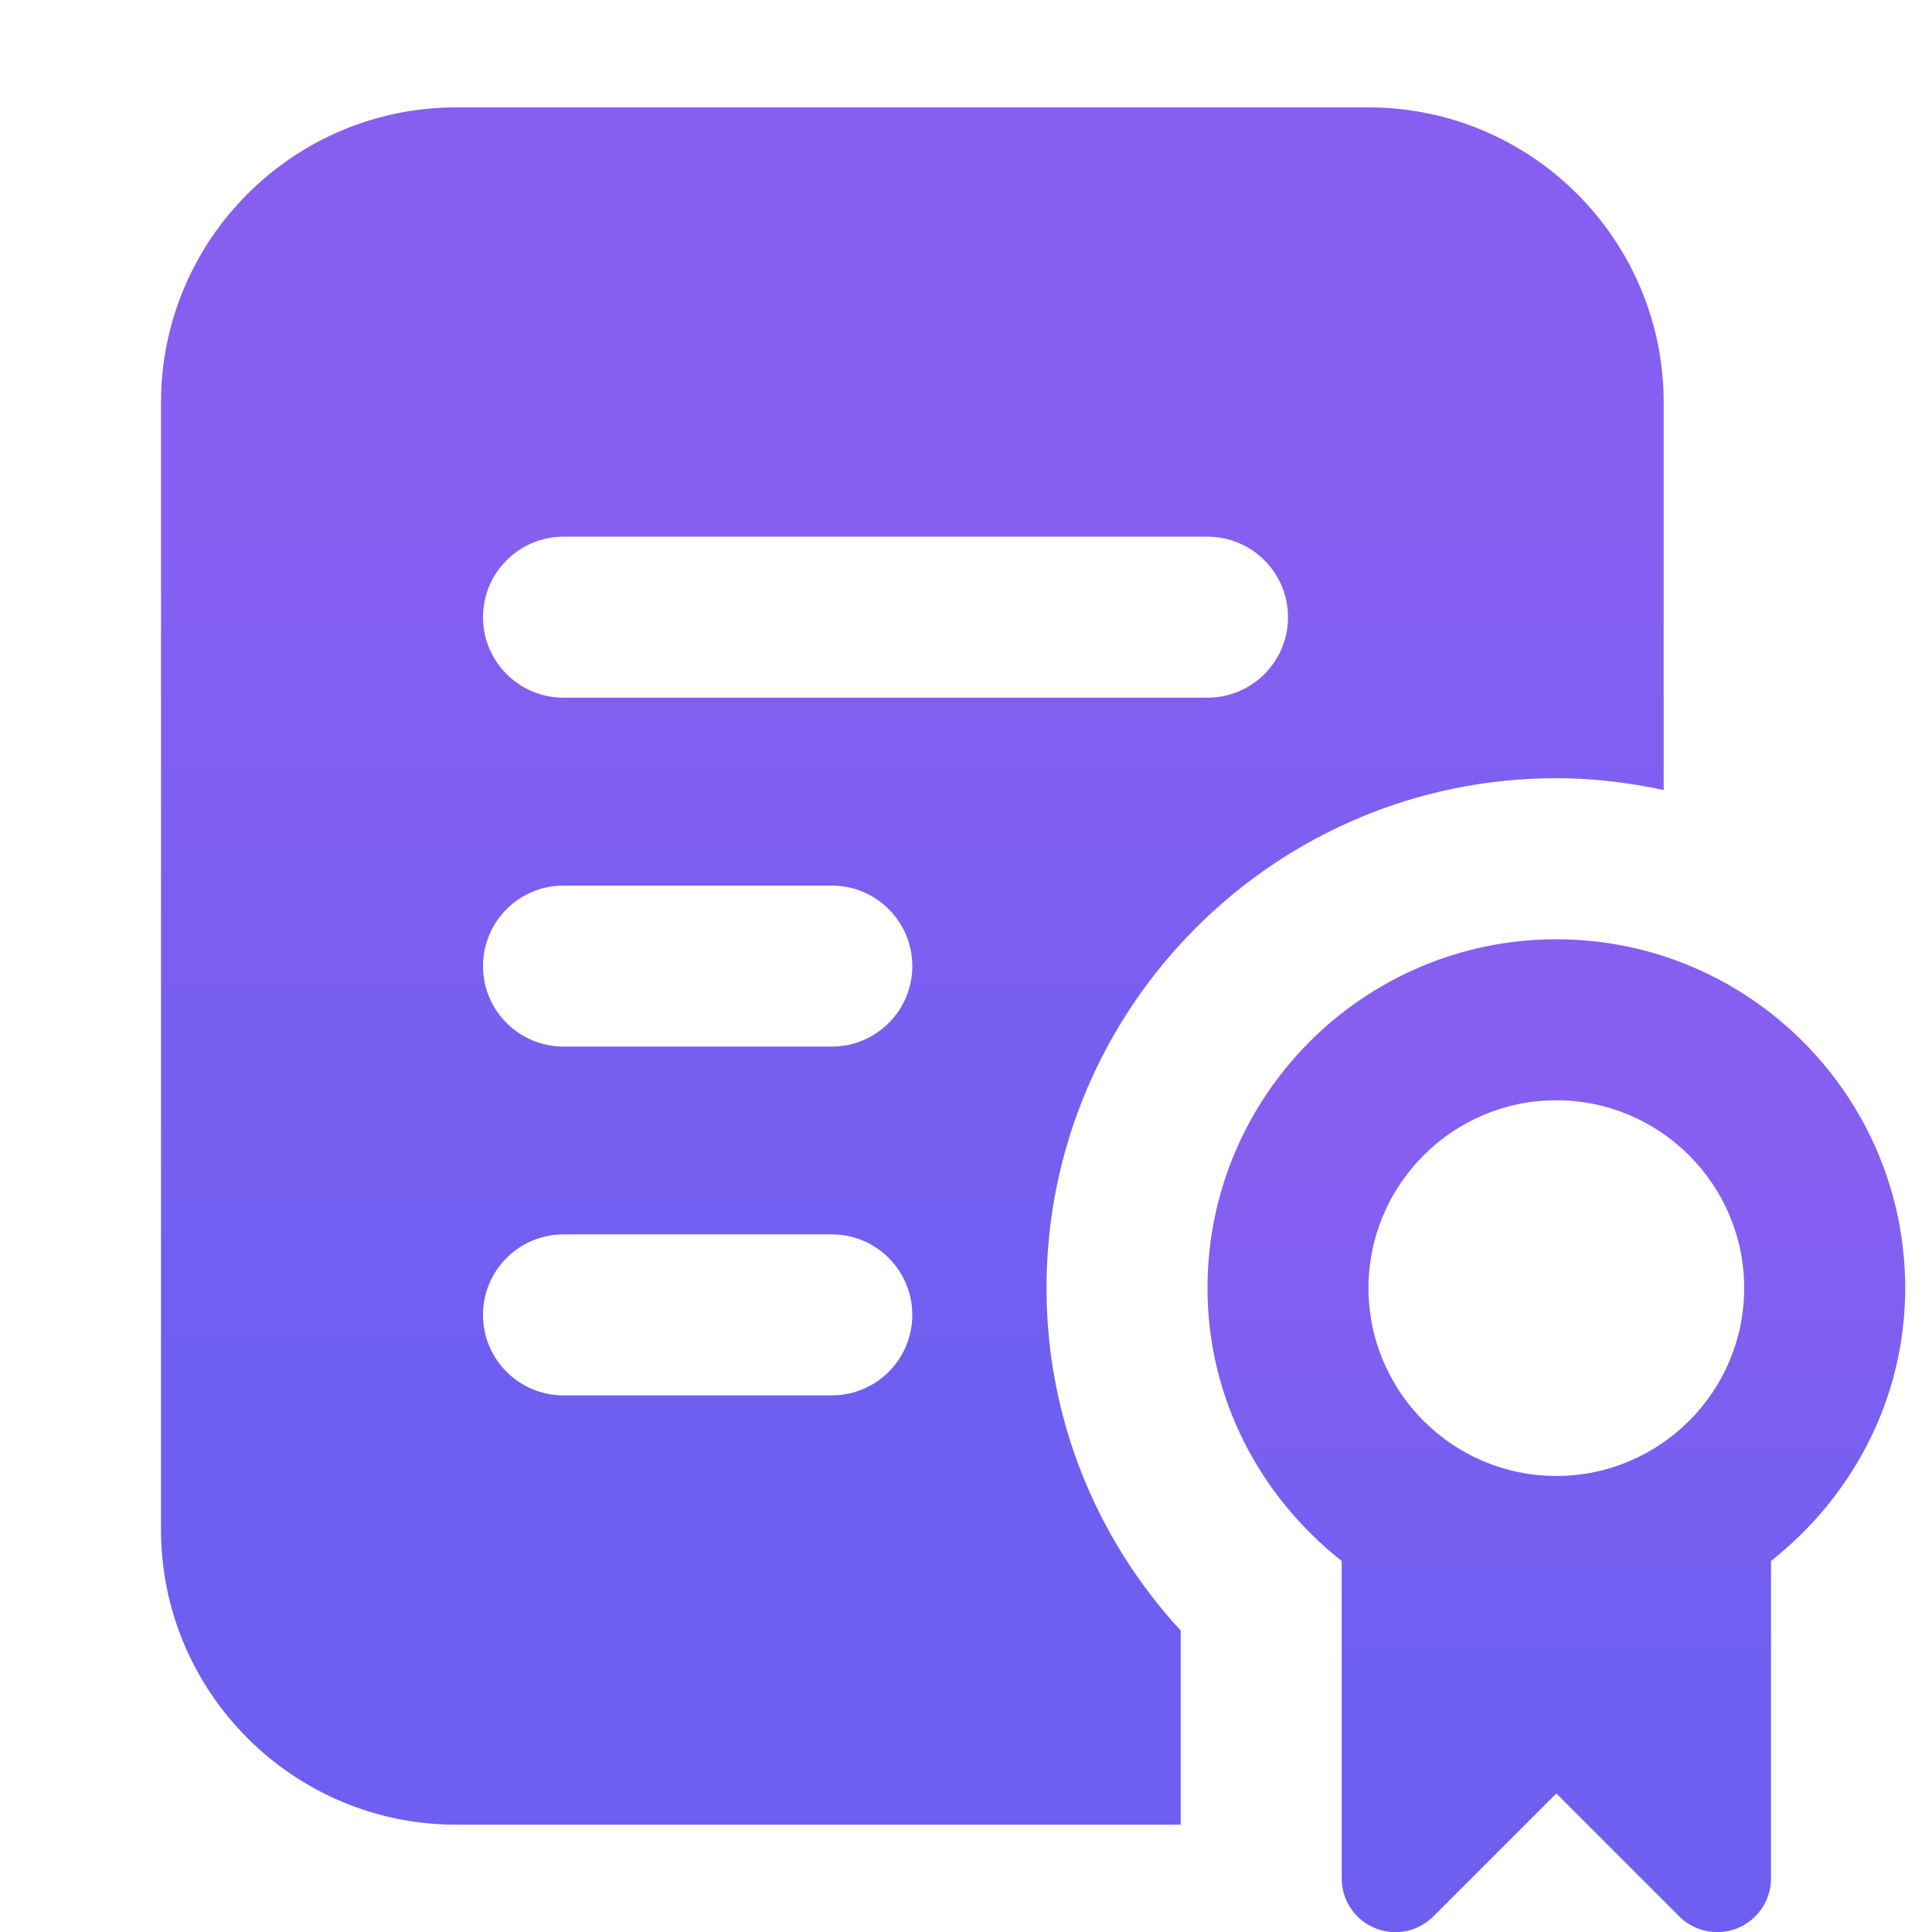
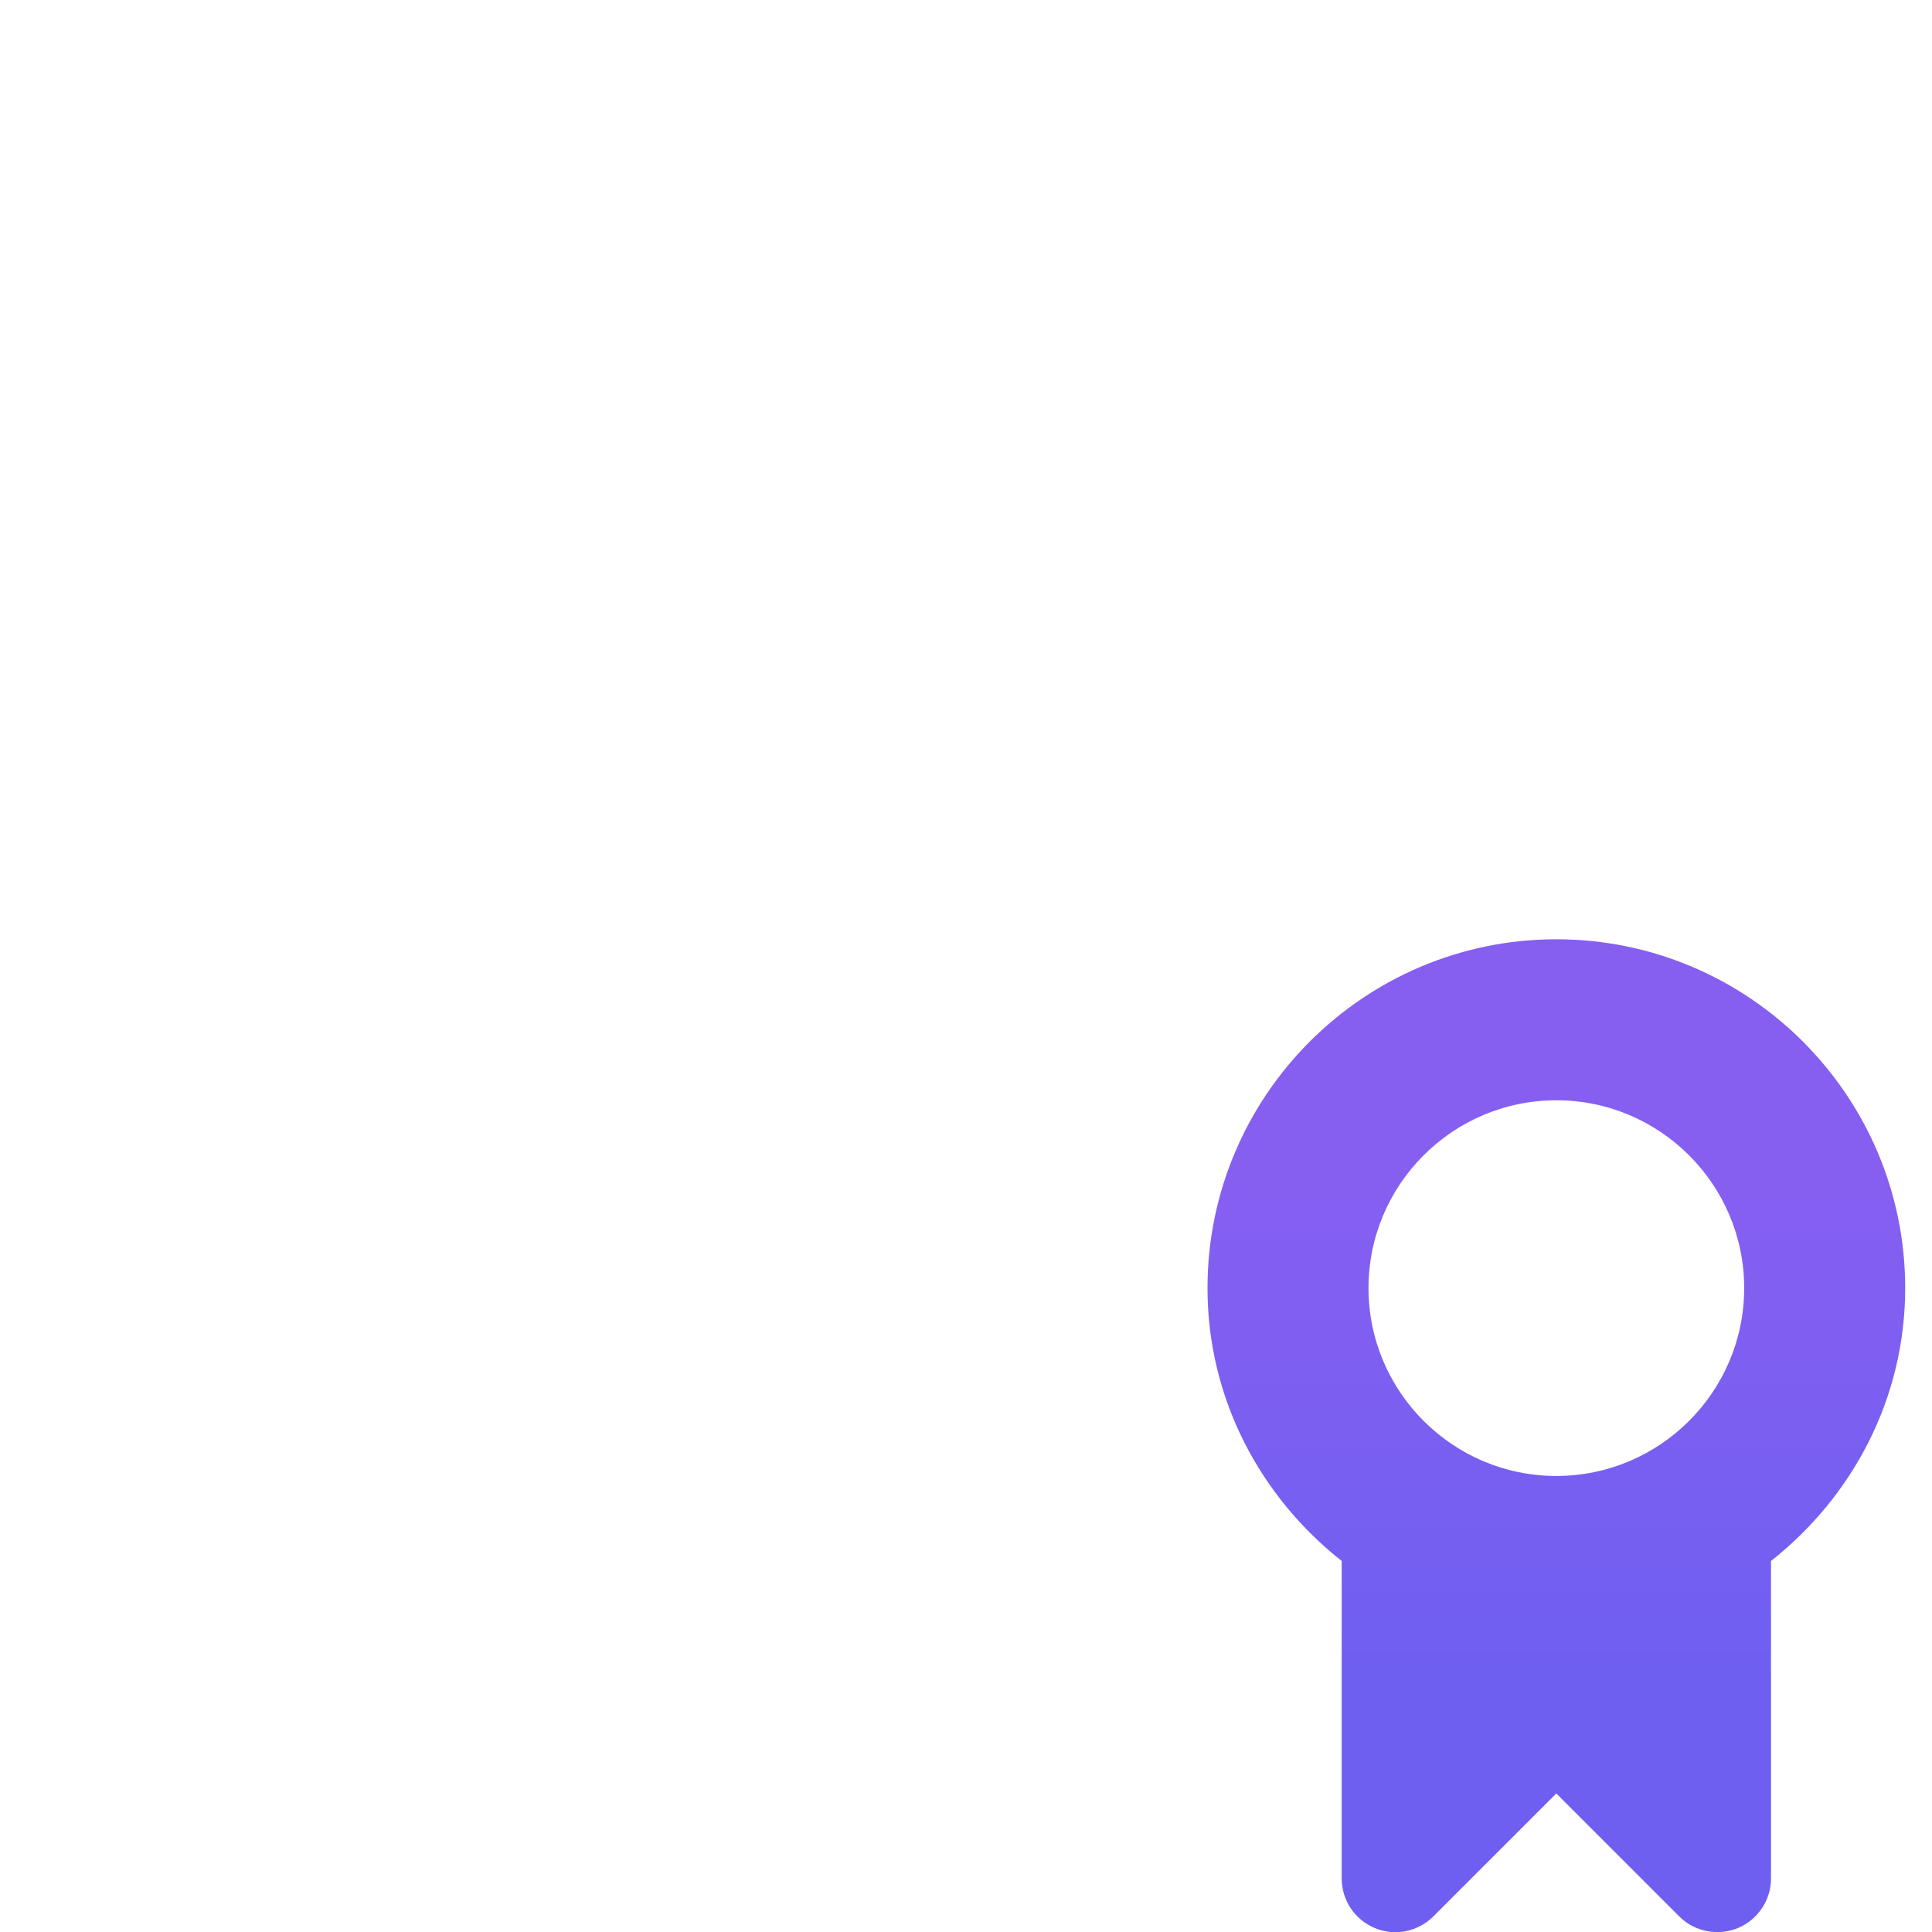
<svg xmlns="http://www.w3.org/2000/svg" width="24" height="24" viewBox="0 0 24 24" fill="none">
  <g clip-path="url(#clip0_3872_6170)">
    <path d="M23.667 16.001C23.667 13.612 21.723 11.668 19.333 11.668C16.944 11.668 15 13.612 15 16.001C15 17.38 15.66 18.596 16.667 19.391V23.335C16.667 23.604 16.829 23.848 17.079 23.951C17.328 24.056 17.613 23.997 17.805 23.807L19.333 22.279L20.861 23.807C20.989 23.935 21.16 24.001 21.333 24.001C21.419 24.001 21.507 23.985 21.588 23.951C21.837 23.848 22 23.604 22 23.335V19.391C23.007 18.596 23.667 17.38 23.667 16.001ZM19.333 13.668C20.62 13.668 21.667 14.715 21.667 16.001C21.667 17.288 20.62 18.335 19.333 18.335C18.047 18.335 17 17.288 17 16.001C17 14.715 18.047 13.668 19.333 13.668Z" fill="url(#paint0_linear_3872_6170)" />
-     <path d="M14.667 20.255C13.597 19.094 13 17.59 13 16.001C13 12.509 15.841 9.667 19.333 9.667C19.792 9.667 20.236 9.722 20.667 9.814V5.001C20.667 2.978 19.023 1.334 17 1.334H5.667C3.644 1.334 2 2.978 2 5.001V19.001C2 21.023 3.644 22.667 5.667 22.667H14.667V20.255ZM7 6.667H15C15.552 6.667 16 7.115 16 7.667C16 8.219 15.552 8.667 15 8.667H7C6.448 8.667 6 8.219 6 7.667C6 7.115 6.448 6.667 7 6.667ZM10.333 17.334H7C6.448 17.334 6 16.886 6 16.334C6 15.782 6.448 15.334 7 15.334H10.333C10.885 15.334 11.333 15.782 11.333 16.334C11.333 16.886 10.885 17.334 10.333 17.334ZM10.333 13.001H7C6.448 13.001 6 12.553 6 12.001C6 11.449 6.448 11.001 7 11.001H10.333C10.885 11.001 11.333 11.449 11.333 12.001C11.333 12.553 10.885 13.001 10.333 13.001Z" fill="url(#paint1_linear_3872_6170)" />
  </g>
  <defs>
    <linearGradient id="paint0_linear_3872_6170" x1="19.333" y1="11.668" x2="19.333" y2="24.003" gradientUnits="userSpaceOnUse">
      <stop offset="0.25" stop-color="#865FF1" />
      <stop offset="0.75" stop-color="#6E5FF1" />
    </linearGradient>
    <linearGradient id="paint1_linear_3872_6170" x1="11.333" y1="1.334" x2="11.333" y2="22.667" gradientUnits="userSpaceOnUse">
      <stop offset="0.25" stop-color="#865FF1" />
      <stop offset="0.75" stop-color="#6E5FF1" />
    </linearGradient>
    <clipPath id="clip0_3872_6170">
      <rect width="24" height="24" fill="white" />
    </clipPath>
  </defs>
</svg>